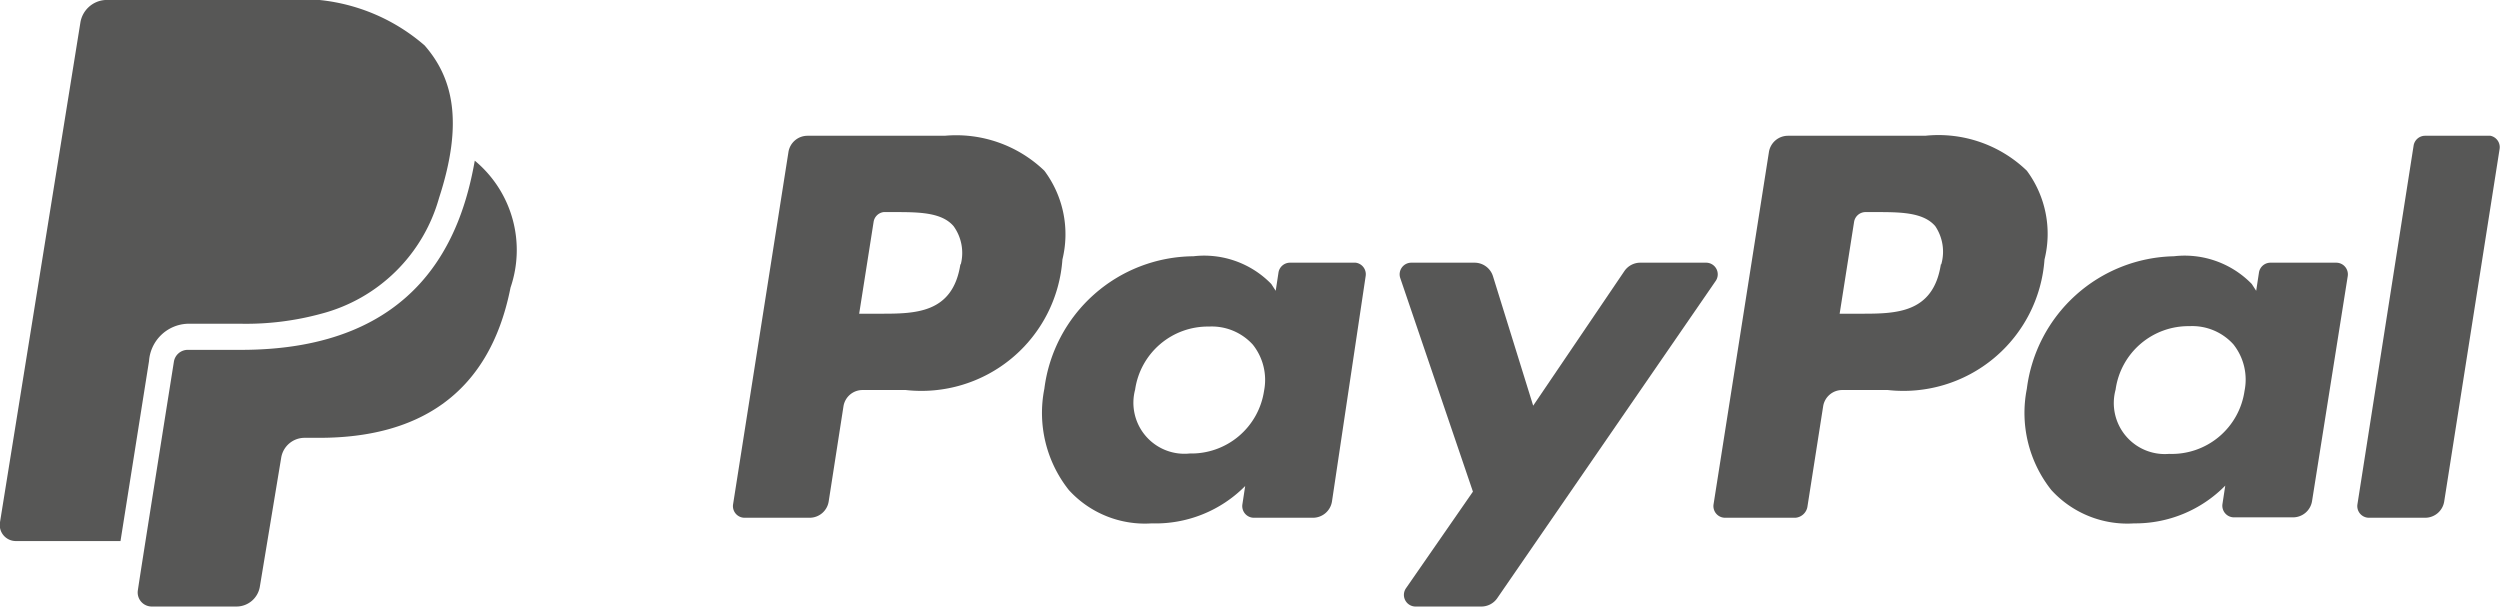
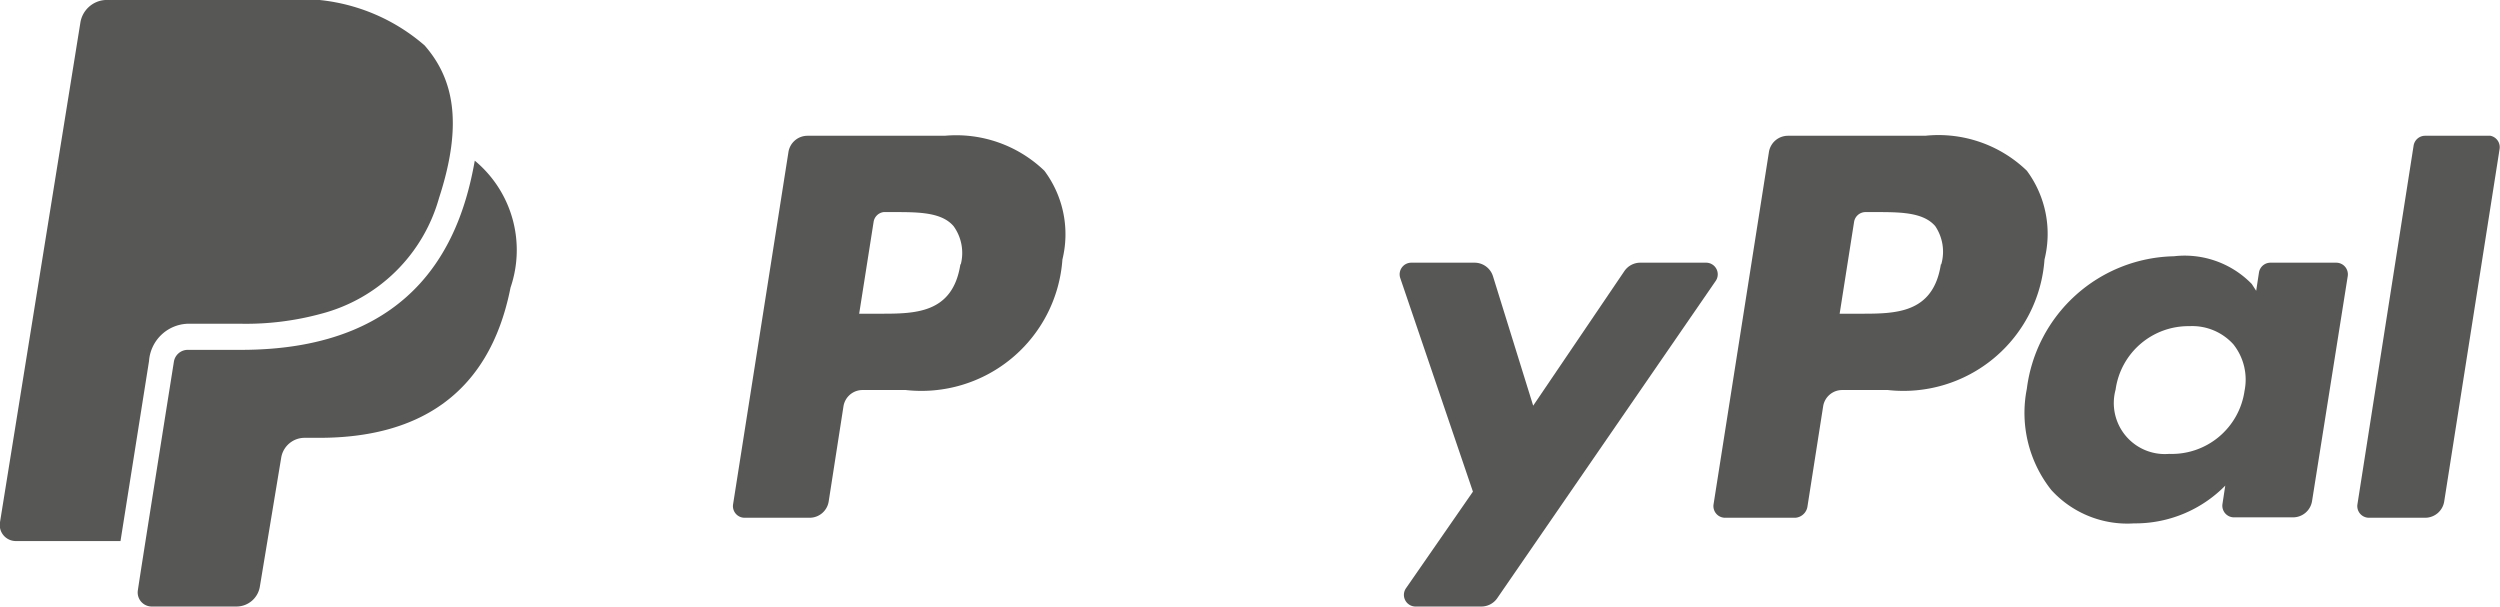
<svg xmlns="http://www.w3.org/2000/svg" viewBox="0 0 62.24 15.1">
  <defs>
    <style>.cls-1{fill:#575756;}</style>
  </defs>
  <title>paypal</title>
  <g id="Warstwa_2" data-name="Warstwa 2">
    <g id="Layer_1" data-name="Layer 1">
      <path class="cls-1" d="M47.93,3.38H44.51a.48.48,0,0,0-.47.4l-1.38,8.78a.29.29,0,0,0,.28.33h1.76A.33.33,0,0,0,45,12.6l.39-2.49a.48.48,0,0,1,.47-.4H47a3.52,3.52,0,0,0,3.9-3.25,2.64,2.64,0,0,0-.44-2.21A3.17,3.17,0,0,0,47.93,3.38Zm.39,3.2c-.19,1.23-1.13,1.23-2,1.23h-.52l.36-2.29a.29.29,0,0,1,.28-.24h.24c.62,0,1.2,0,1.5.35A1.14,1.14,0,0,1,48.33,6.58Z" />
      <path class="cls-1" d="M23.52,3.38H20.1a.48.48,0,0,0-.47.4l-1.38,8.78a.29.29,0,0,0,.28.33h1.63a.48.48,0,0,0,.47-.4L21,10.11a.48.48,0,0,1,.47-.4h1.08a3.52,3.52,0,0,0,3.9-3.25A2.64,2.64,0,0,0,26,4.25,3.17,3.17,0,0,0,23.52,3.38Zm.39,3.2c-.19,1.23-1.13,1.23-2,1.23h-.52l.36-2.29A.29.29,0,0,1,22,5.28h.24c.62,0,1.2,0,1.5.35A1.14,1.14,0,0,1,23.92,6.58Z" />
-       <path class="cls-1" d="M33.75,6.54H32.11a.29.29,0,0,0-.28.24l-.07.46-.11-.17a2.33,2.33,0,0,0-1.94-.69A3.77,3.77,0,0,0,26,9.68a3.09,3.09,0,0,0,.61,2.52,2.56,2.56,0,0,0,2.06.83A3.14,3.14,0,0,0,31,12.1l-.07.46a.29.29,0,0,0,.28.33h1.48a.48.48,0,0,0,.47-.4L34,6.87A.29.29,0,0,0,33.75,6.54ZM31.47,9.73a1.83,1.83,0,0,1-1.85,1.56A1.27,1.27,0,0,1,28.26,9.7,1.83,1.83,0,0,1,30.1,8.13a1.38,1.38,0,0,1,1.09.45A1.41,1.41,0,0,1,31.47,9.73Z" />
      <path class="cls-1" d="M58.16,6.54H56.52a.29.29,0,0,0-.28.24l-.07.46-.11-.17a2.33,2.33,0,0,0-1.94-.69,3.77,3.77,0,0,0-3.66,3.3,3.09,3.09,0,0,0,.61,2.52,2.56,2.56,0,0,0,2.06.83,3.14,3.14,0,0,0,2.27-.94l-.07.46a.29.29,0,0,0,.28.33h1.48a.48.48,0,0,0,.47-.4l.89-5.61A.29.29,0,0,0,58.16,6.54ZM55.88,9.73A1.83,1.83,0,0,1,54,11.3,1.27,1.27,0,0,1,52.67,9.7a1.83,1.83,0,0,1,1.84-1.58,1.38,1.38,0,0,1,1.09.45A1.41,1.41,0,0,1,55.88,9.73Z" />
      <path class="cls-1" d="M42.48,6.54H40.83a.48.48,0,0,0-.39.21L38.17,10.1l-1-3.22a.48.48,0,0,0-.46-.34H35.13a.29.29,0,0,0-.27.38l1.81,5.32L35,14.65a.29.29,0,0,0,.23.45h1.65a.48.48,0,0,0,.39-.2L42.71,7A.29.29,0,0,0,42.48,6.54Z" />
      <path class="cls-1" d="M60.09,3.62l-1.4,8.94a.29.29,0,0,0,.28.33h1.41a.48.48,0,0,0,.47-.4l1.38-8.78A.29.29,0,0,0,62,3.38H60.37A.29.29,0,0,0,60.09,3.62Z" />
      <path class="cls-1" d="M6,8.71H4.67A.35.35,0,0,0,4.33,9s-.85,5.35-.9,5.71a.35.35,0,0,0,.35.39H5.89a.59.59,0,0,0,.58-.5L7,11.4a.59.59,0,0,1,.58-.5h.37c2.37,0,4.22-1,4.76-3.74A2.89,2.89,0,0,0,11.82,4C11.49,5.88,10.45,8.71,6,8.71Z" />
      <path class="cls-1" d="M4.67,8.06H6a7.11,7.11,0,0,0,2-.25,4.13,4.13,0,0,0,2.93-2.88c.62-1.9.34-3-.36-3.8A4.72,4.72,0,0,0,7,0H2.62A.67.67,0,0,0,2,.57L0,13a.4.4,0,0,0,.4.47H3l.71-4.48A1,1,0,0,1,4.67,8.06Z" />
    </g>
  </g>
</svg>